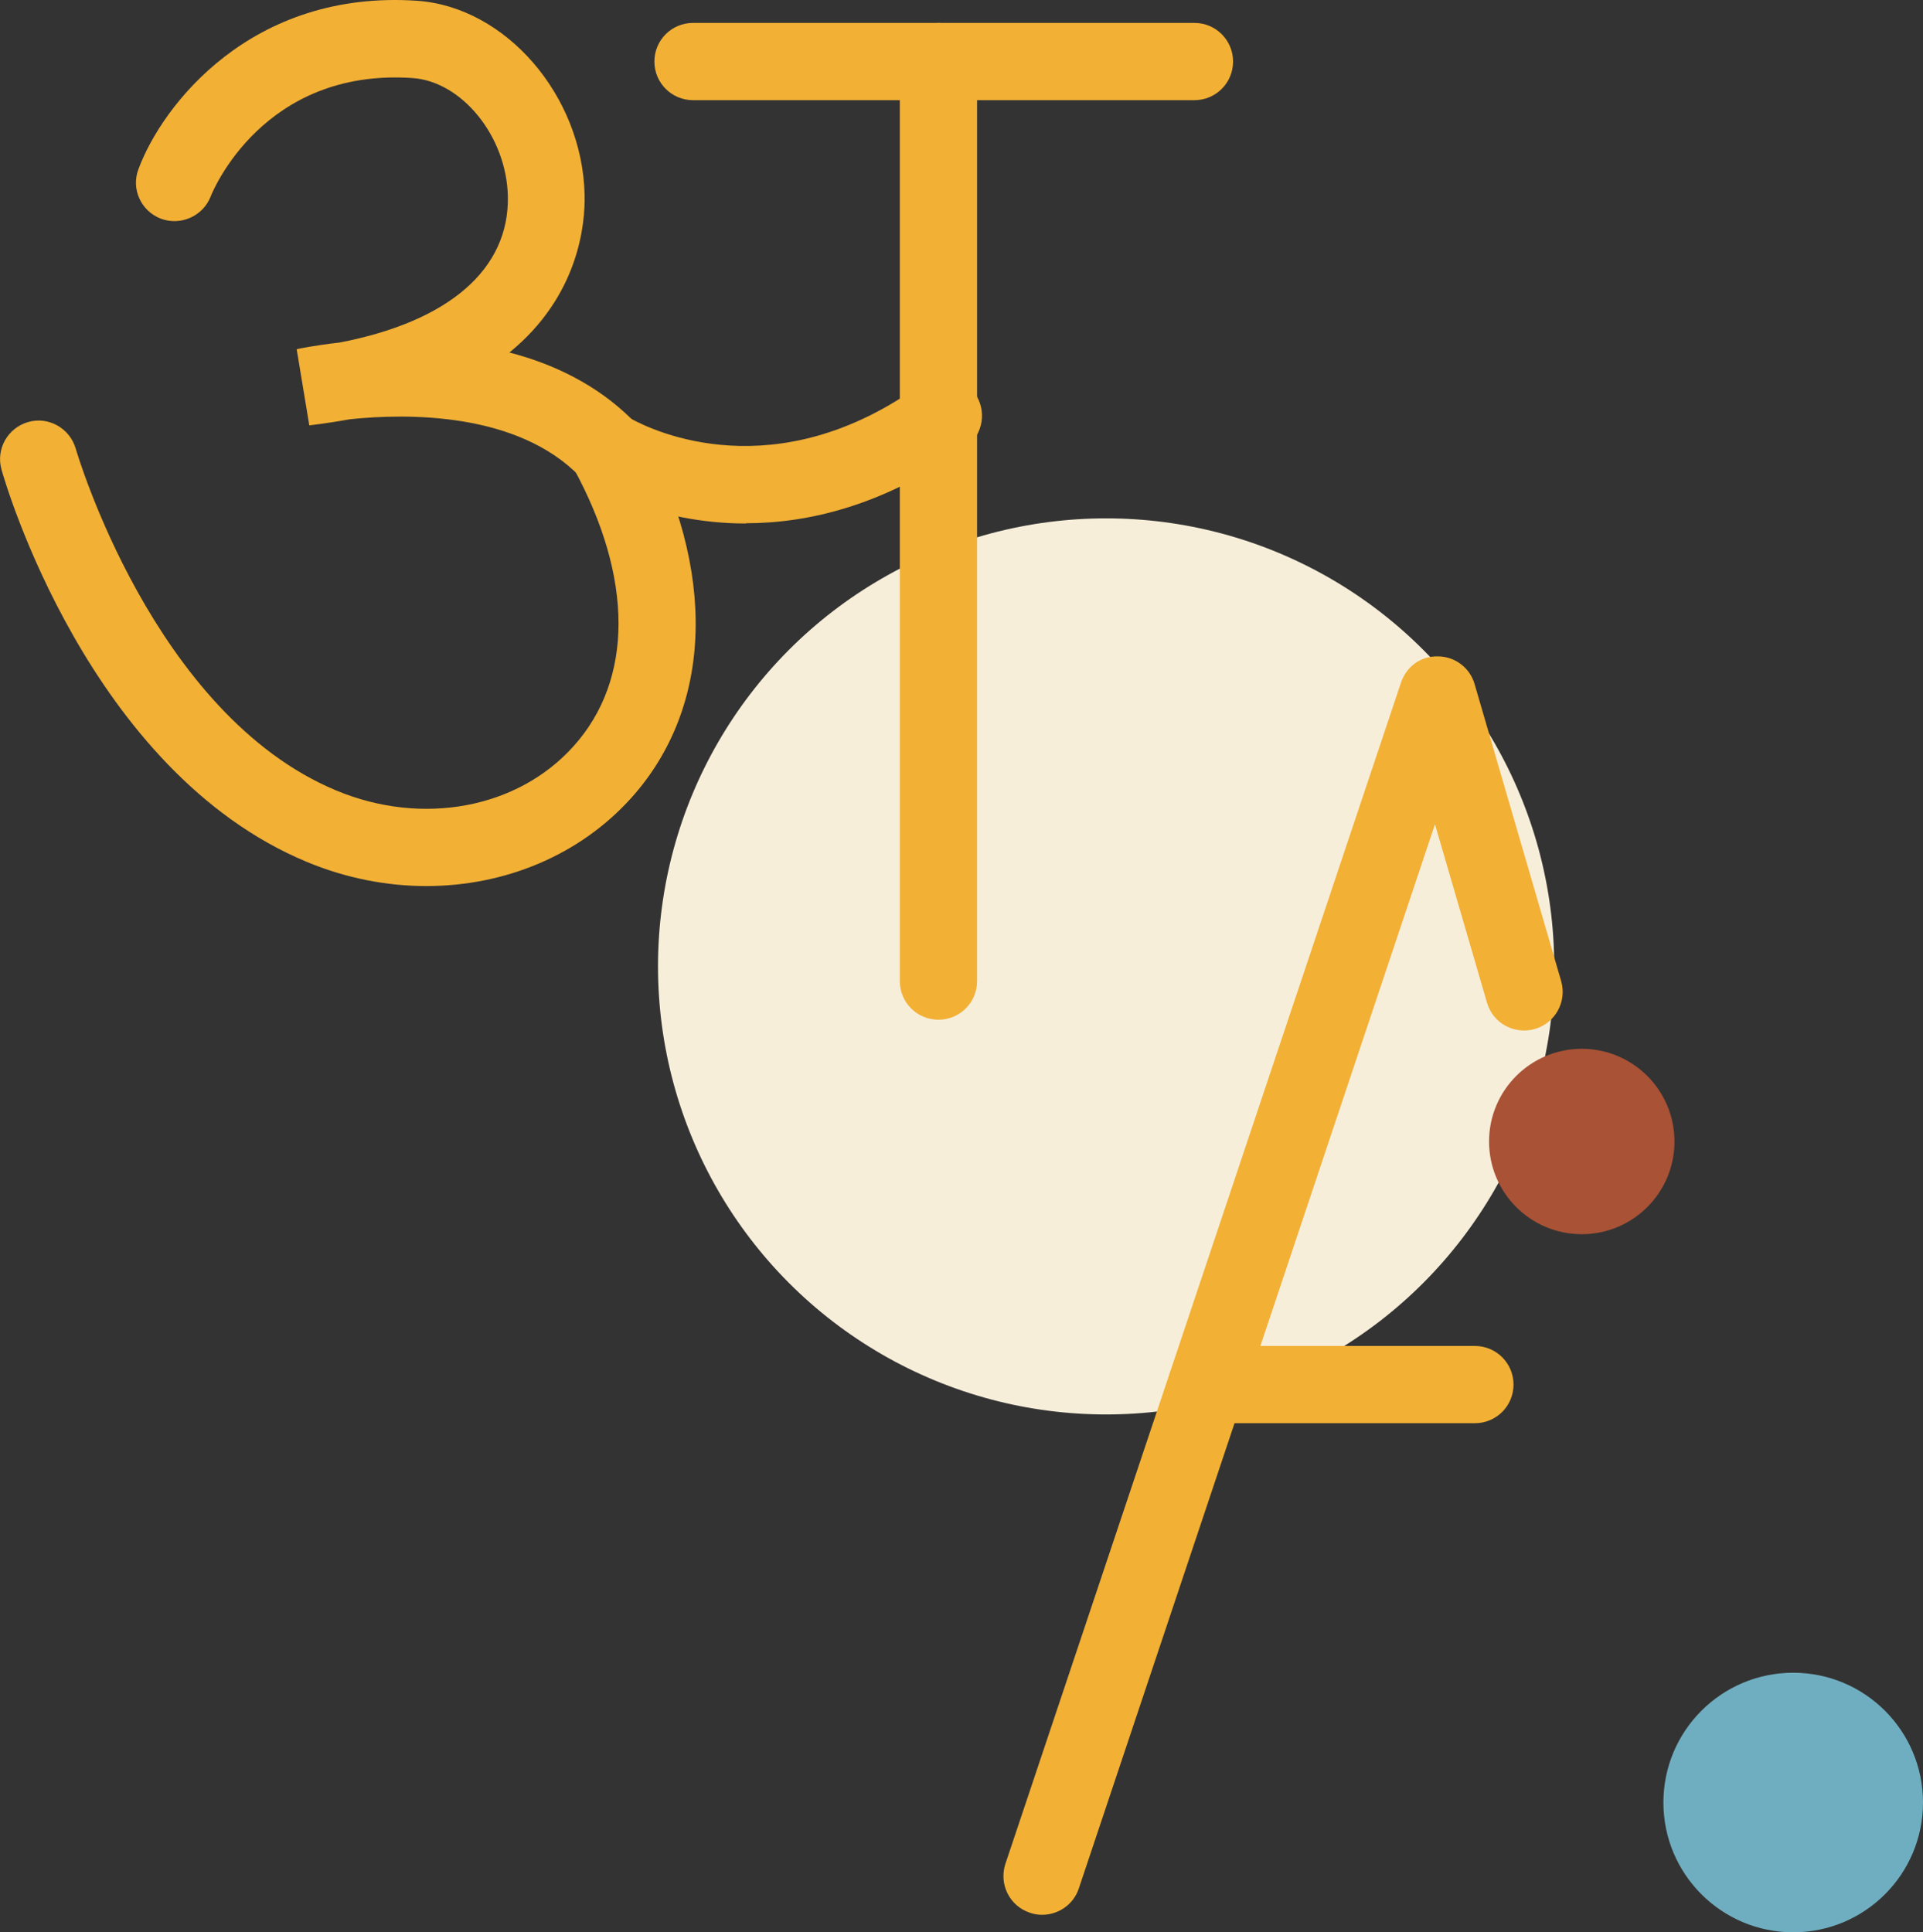
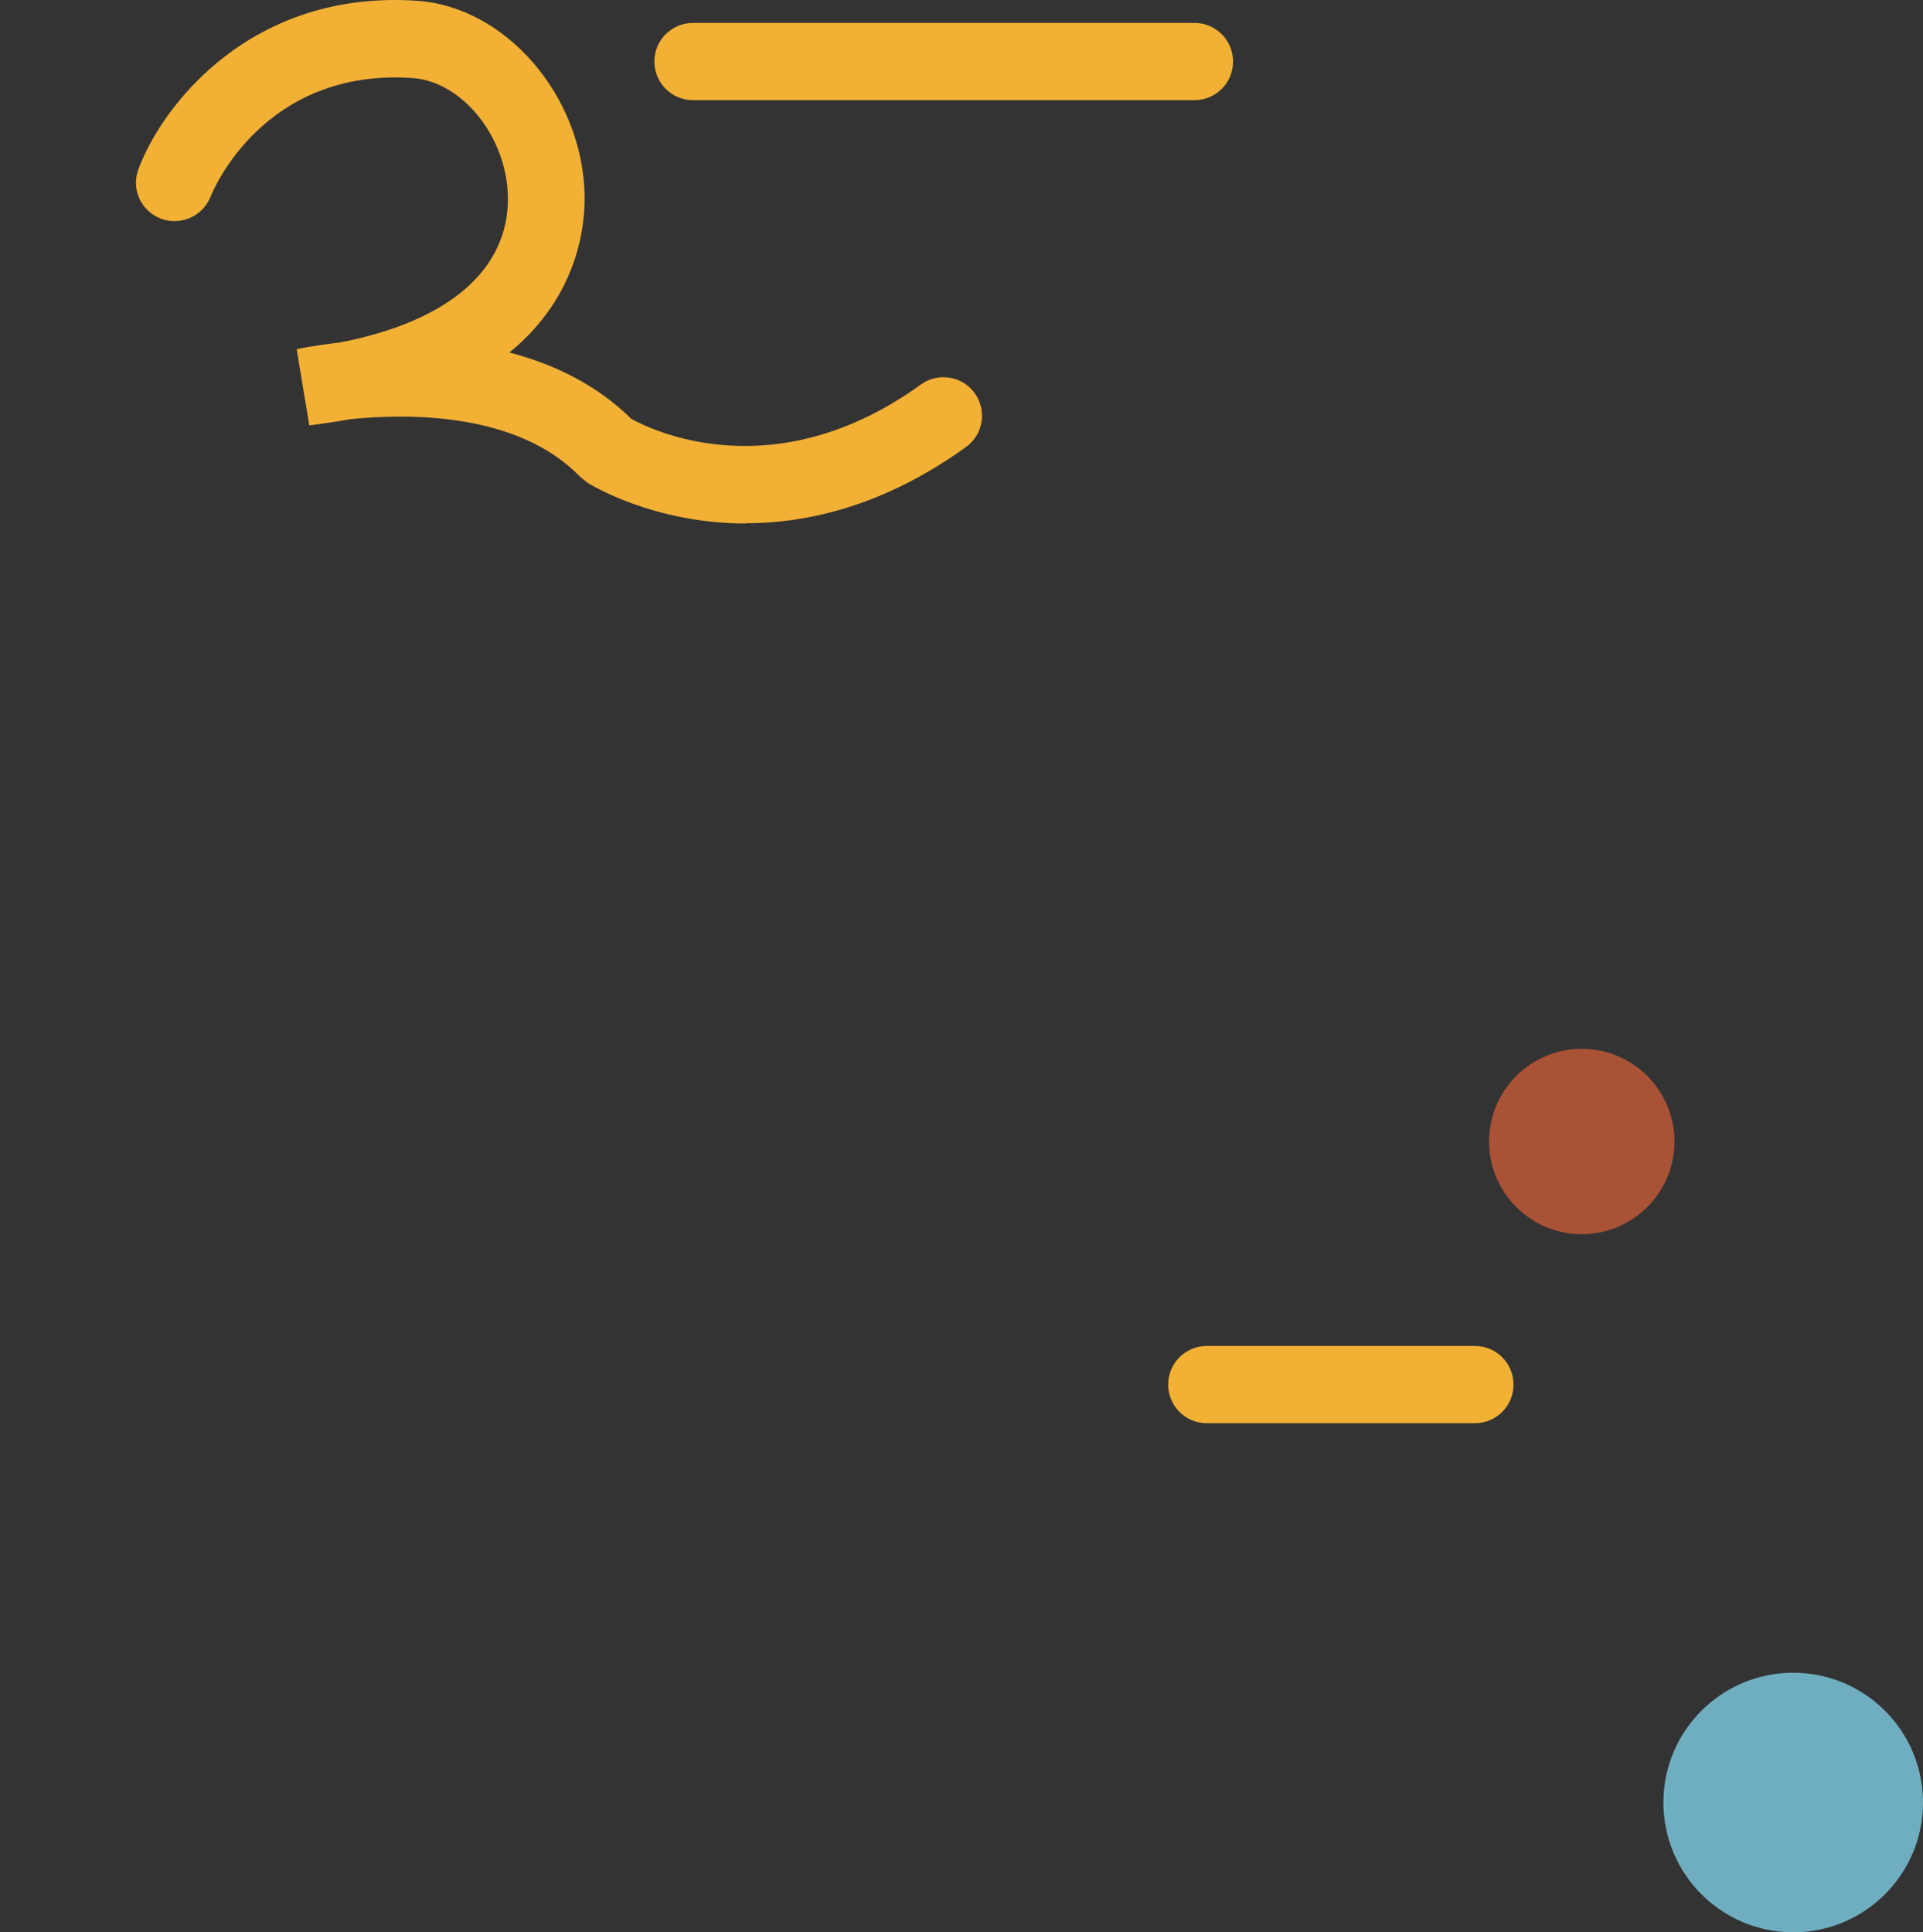
<svg xmlns="http://www.w3.org/2000/svg" id="Layer_2" data-name="Layer 2" viewBox="0 0 74.67 75.04">
  <rect x="0" y="0" width="74.67" height="75.04" fill="#333333" stroke="none" />
  <defs>
    <style>
      .cls-1 {
        fill: #a95236;
      }

      .cls-1, .cls-2, .cls-3, .cls-4 {
        stroke-width: 0px;
      }

      .cls-2 {
        fill: #6faec0;
      }

      .cls-3 {
        fill: #f7eeda;
      }

      .cls-4 {
        fill: #f2b035;
      }
    </style>
  </defs>
  <g id="Layer_1-2" data-name="Layer 1">
    <g>
-       <circle class="cls-3" cx="42.95" cy="37.53" r="17.4" />
      <g>
        <circle class="cls-1" cx="61.42" cy="44.33" r="3.6" />
        <circle class="cls-2" cx="69.63" cy="70" r="5.04" />
        <g>
-           <path class="cls-4" d="m40.47,74.36c-.16,0-.32-.02-.48-.08-.79-.26-1.21-1.11-.95-1.9l15.36-45.87c.21-.62.76-1.04,1.45-1.02.66.01,1.23.45,1.41,1.08l3.36,11.53c.23.8-.23,1.63-1.02,1.86-.79.23-1.63-.22-1.86-1.02l-2.02-6.93-13.83,41.33c-.21.63-.8,1.02-1.42,1.02Z" />
          <path class="cls-4" d="m57.27,55.27h-10.41c-.83,0-1.5-.67-1.5-1.5s.67-1.5,1.5-1.5h10.41c.83,0,1.5.67,1.5,1.5s-.67,1.5-1.5,1.5Z" />
        </g>
      </g>
      <g>
        <path class="cls-4" d="m28.97,20.33c-3.58,0-6.01-1.49-6.17-1.59l-.28-.23c-2.43-2.51-6.7-2.46-8.92-2.23-.5.09-1.03.17-1.59.24l-.49-2.96c.09-.02.72-.15,1.68-.26,4.23-.82,6.58-2.84,6.52-5.68-.05-2.32-1.78-4.46-3.71-4.59-5.78-.39-7.75,4.39-7.83,4.6-.3.77-1.17,1.15-1.94.86-.77-.3-1.16-1.16-.86-1.93C6.29,4.1,9.75-.41,16.2.03c3.44.24,6.41,3.68,6.5,7.52.03,1.14-.22,3.94-2.92,6.14,1.7.44,3.38,1.24,4.74,2.58.84.46,5.59,2.74,11.24-1.34.67-.48,1.61-.33,2.09.34.48.67.33,1.61-.34,2.09-3.15,2.27-6.12,2.96-8.55,2.96Z" />
-         <path class="cls-4" d="m16.55,34.41c-1.54,0-3.13-.31-4.64-.94C3.45,29.95.19,18.72.06,18.24c-.23-.8.24-1.62,1.03-1.85.79-.23,1.62.24,1.85,1.03.03.1,3.01,10.32,10.12,13.28,3.34,1.39,7.04.7,9.21-1.72,2.33-2.59,2.33-6.53,0-10.8-.4-.73-.13-1.64.6-2.04.73-.4,1.64-.13,2.04.6,2.94,5.38,2.79,10.7-.4,14.25-2.01,2.23-4.91,3.42-7.96,3.42Z" />
-         <path class="cls-4" d="m36.44,39.6c-.83,0-1.5-.67-1.5-1.5V2.39c0-.83.67-1.5,1.5-1.5s1.5.67,1.5,1.5v35.71c0,.83-.67,1.5-1.5,1.5Z" />
        <path class="cls-4" d="m46.38,3.89h-19.47c-.83,0-1.5-.67-1.5-1.5s.67-1.5,1.5-1.5h19.47c.83,0,1.5.67,1.5,1.5s-.67,1.5-1.5,1.5Z" />
      </g>
    </g>
  </g>
</svg>